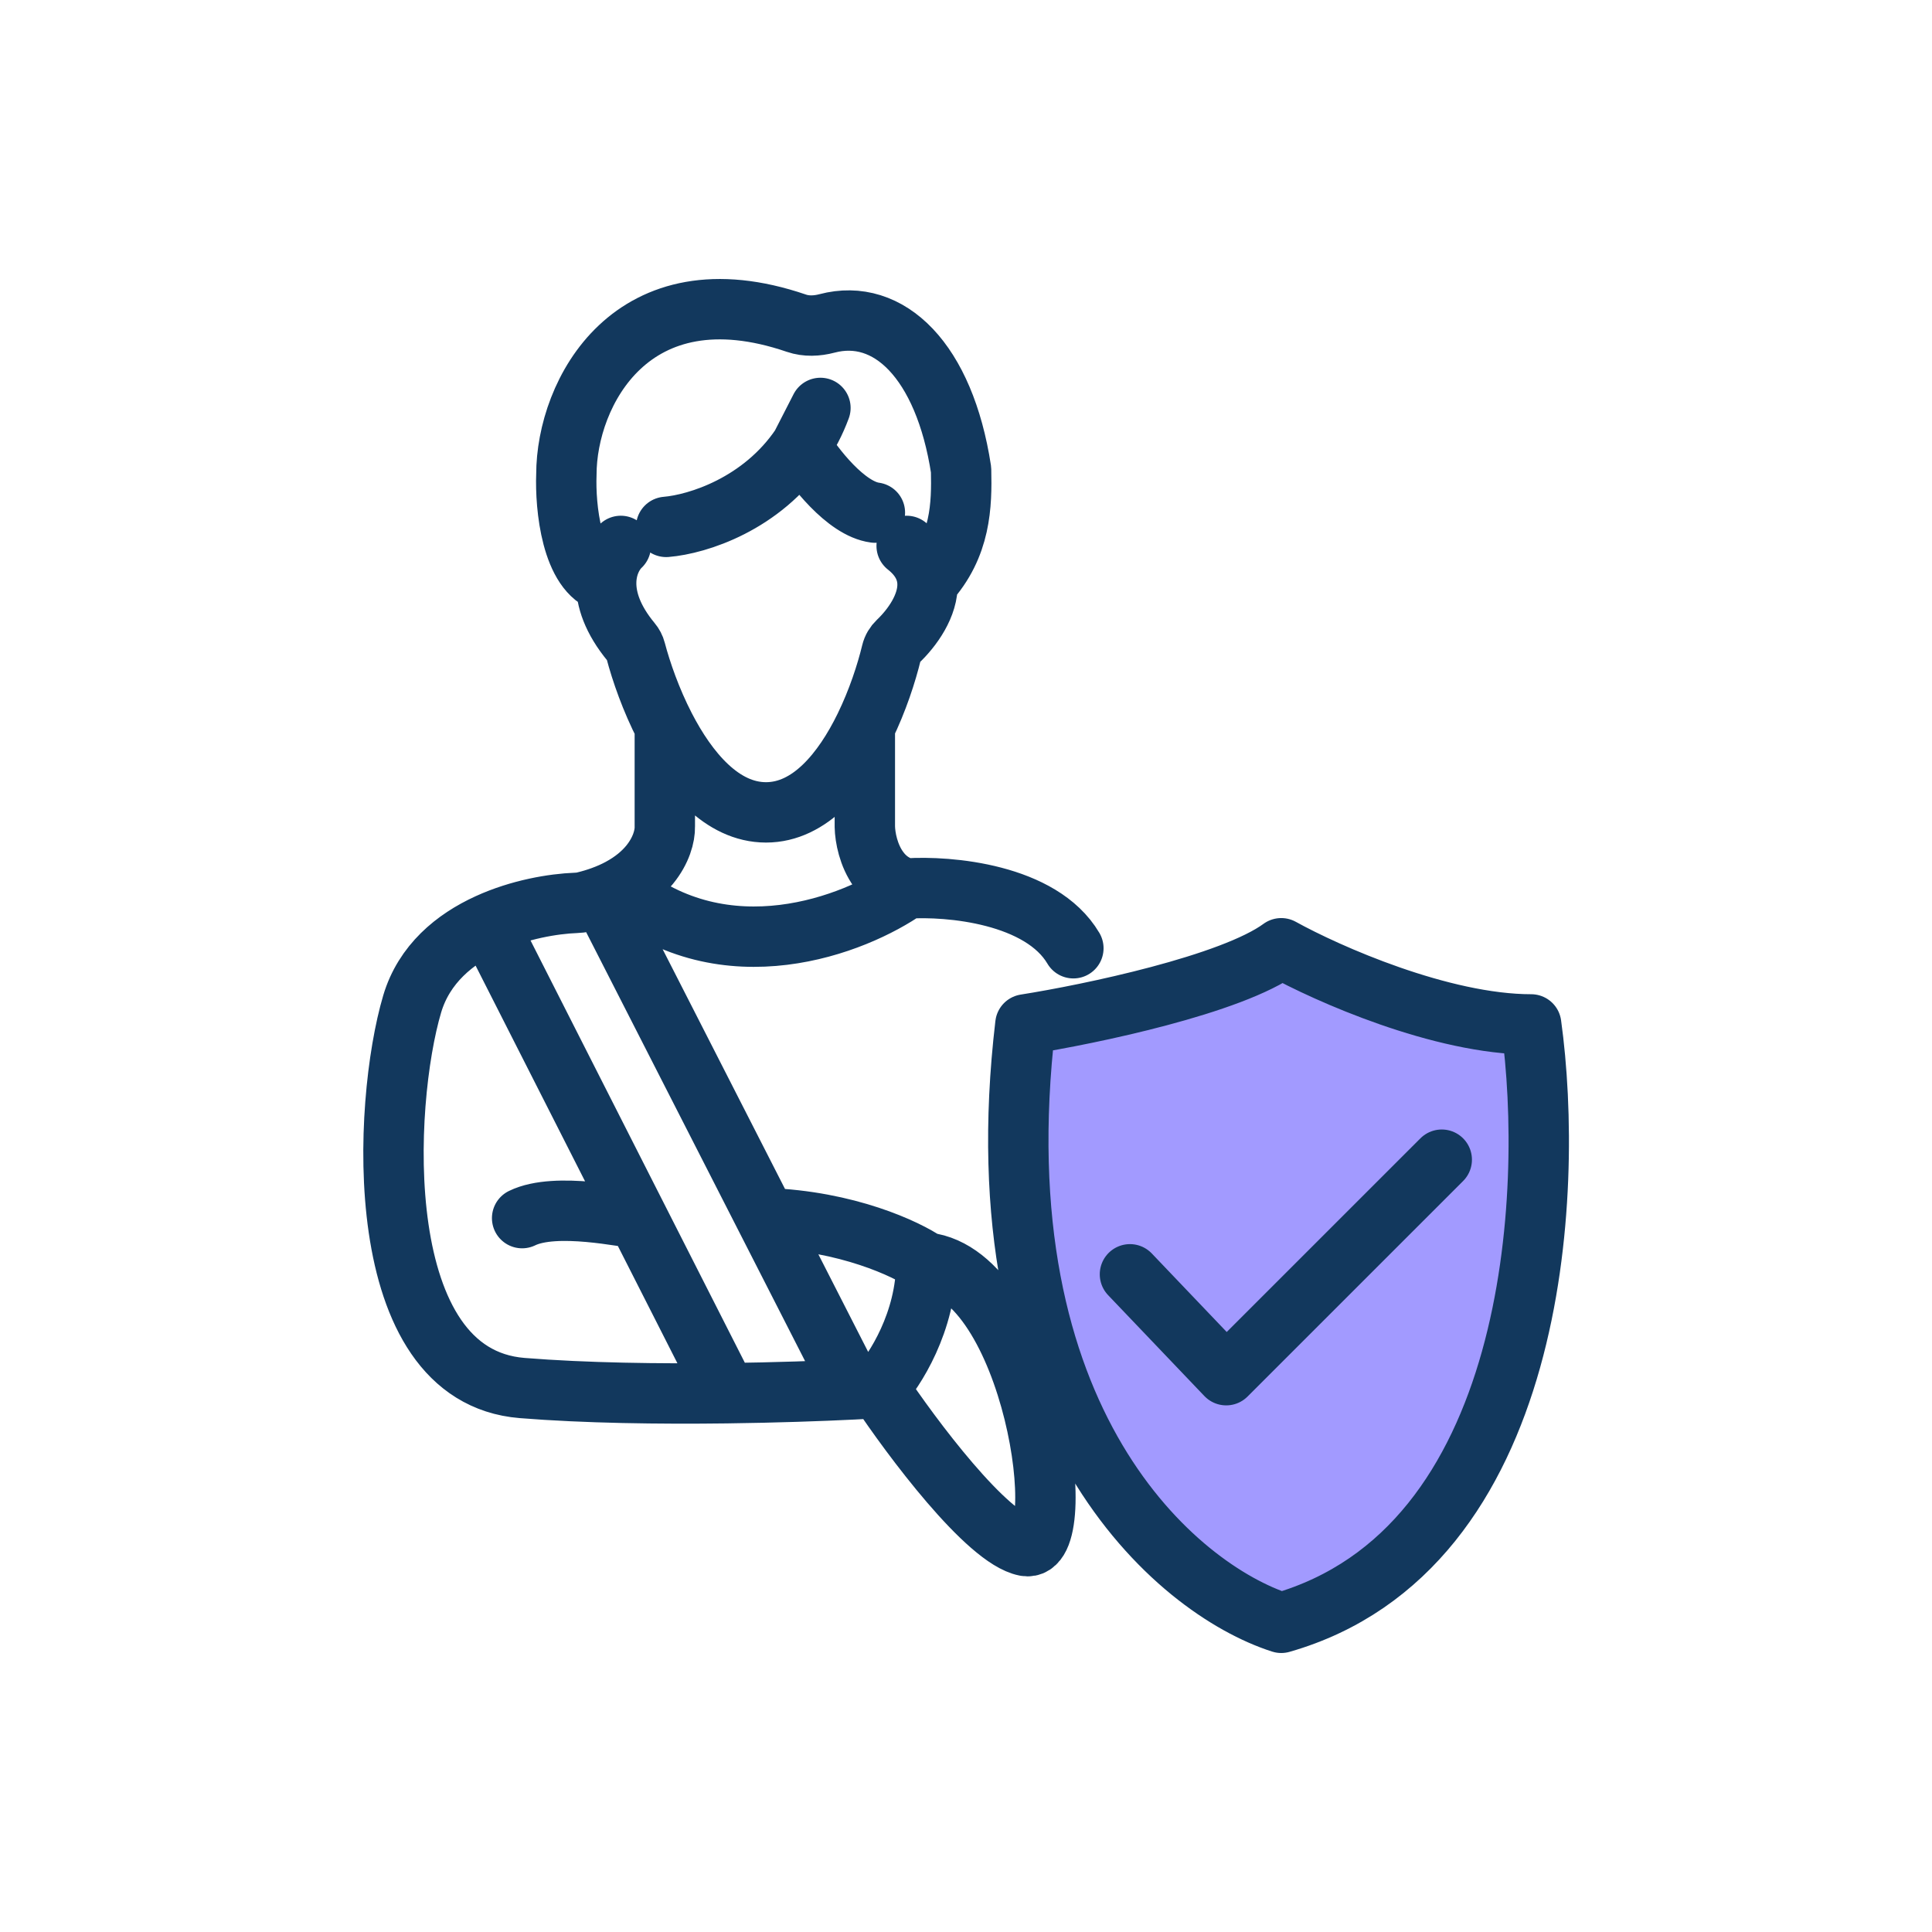
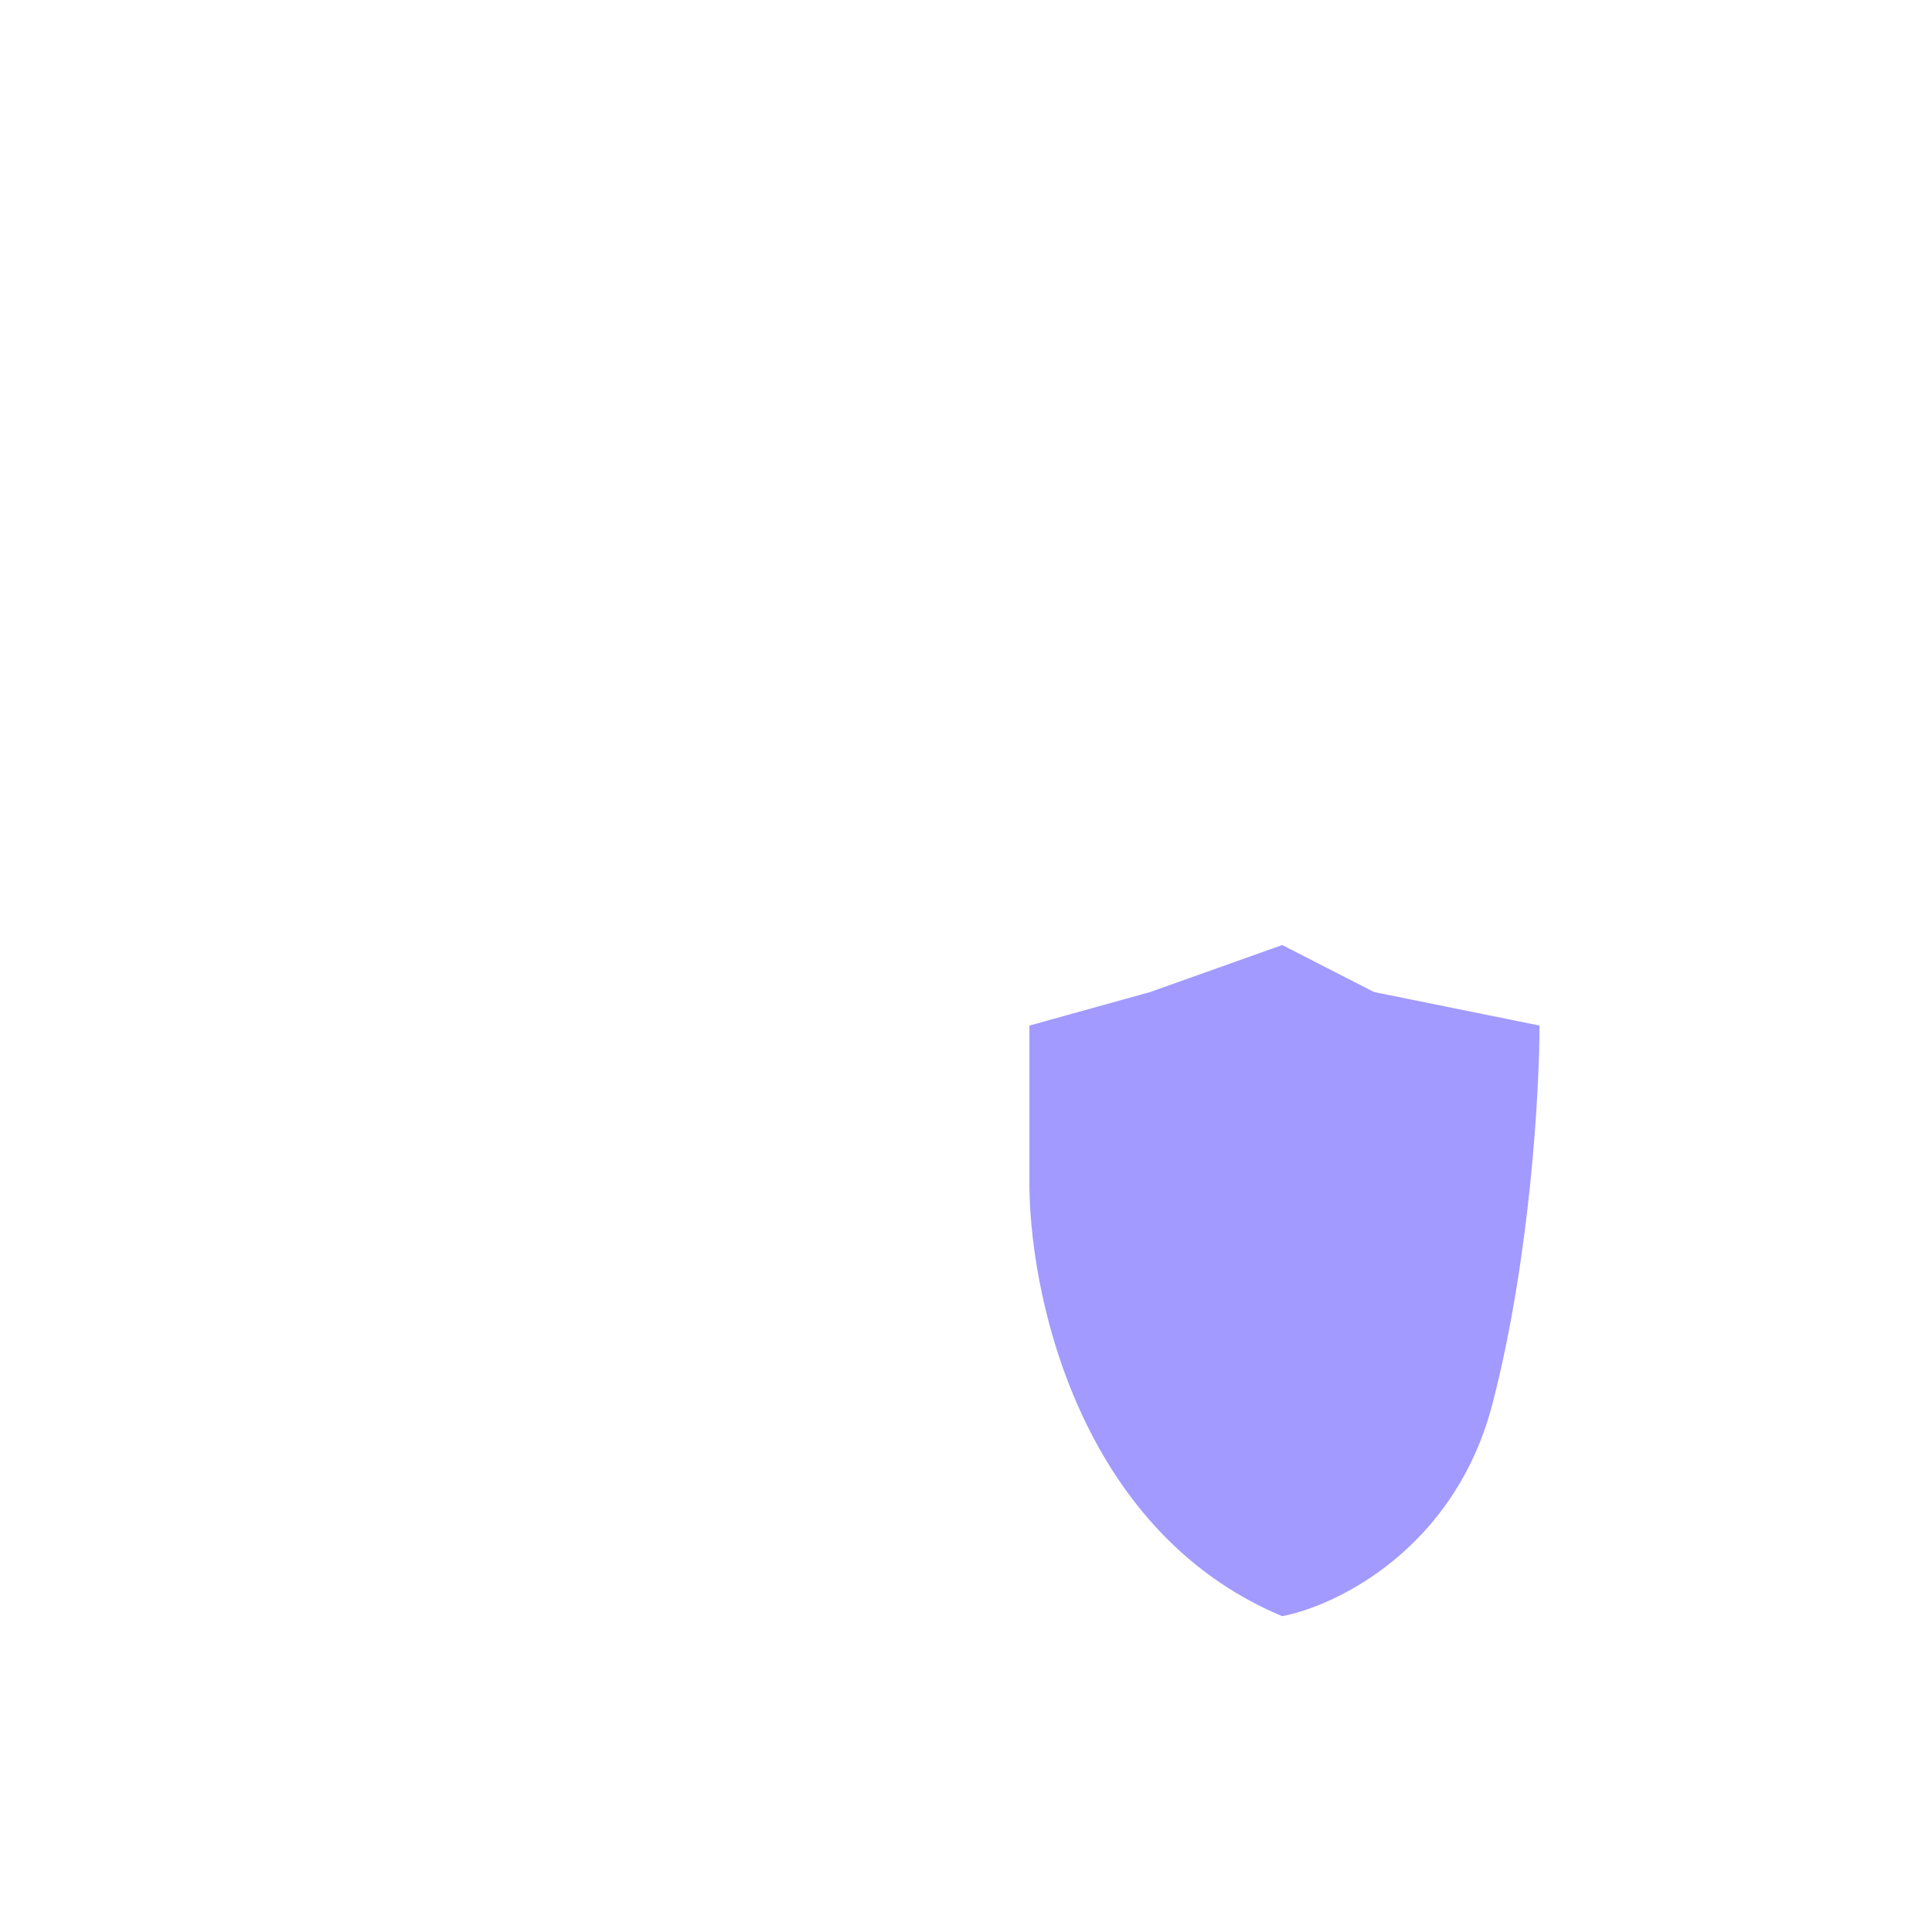
<svg xmlns="http://www.w3.org/2000/svg" width="64" height="64" viewBox="0 0 64 64" fill="none">
  <path d="M45.514 32.862L50.998 33.973C50.998 36.147 50.687 41.696 49.441 46.498C48.196 51.3 44.279 53.192 42.475 53.538C35.657 50.692 34.051 42.669 34.101 39.013V33.973L38.103 32.862L42.475 31.305L45.514 32.862Z" fill="#A29AFF" />
-   <path d="M22.068 17.454C23.118 17.366 25.236 16.695 26.532 14.774M26.532 14.774C26.783 14.402 27.003 13.984 27.178 13.513L26.532 14.774ZM26.532 14.774C26.948 15.457 28.02 16.855 28.982 16.981M28.649 24.074C27.928 25.552 26.836 26.911 25.375 26.911C23.913 26.911 22.785 25.552 22.023 24.074M28.649 24.074C29.07 23.211 29.365 22.307 29.534 21.608C29.567 21.47 29.642 21.347 29.742 21.252C30.215 20.803 30.755 20.06 30.725 19.306M28.649 24.074V27.384C28.656 27.739 28.768 28.336 29.106 28.802C29.317 29.095 29.617 29.336 30.034 29.433M22.023 24.074C21.566 23.186 21.241 22.254 21.055 21.548C21.029 21.447 20.98 21.354 20.914 21.276C20.283 20.516 20.076 19.845 20.08 19.306M22.023 24.074V27.384C22.03 27.689 21.907 28.171 21.52 28.645C21.292 28.923 20.973 29.198 20.535 29.433M30.034 29.433C31.43 29.34 34.49 29.606 35.557 31.412M30.034 29.433C28.323 30.637 24.027 32.323 20.535 29.433M30.725 19.306C30.708 18.886 30.514 18.462 30.034 18.084M30.725 19.306C31.837 18.084 31.863 16.725 31.837 15.562C31.282 11.949 29.441 10.172 27.394 10.714C27.062 10.801 26.709 10.818 26.384 10.707C20.923 8.839 18.762 13.026 18.762 15.72C18.721 16.779 18.928 18.978 20.08 19.306M20.565 18.084C20.337 18.297 20.085 18.724 20.08 19.306M29.106 45.98C30.196 47.621 32.695 50.966 33.967 51.212C35.557 51.52 34.224 42.235 30.684 41.825M29.106 45.98C28.863 45.994 28.583 46.01 28.27 46.025M29.106 45.98L28.27 46.025M29.106 45.98C29.632 45.411 30.684 43.784 30.684 41.825M30.684 41.825C30.032 41.373 28.056 40.445 25.375 40.352M28.27 46.025C27.177 46.079 25.691 46.131 24.065 46.152M28.27 46.025L25.375 40.352M19.937 29.698C19.753 29.765 19.554 29.825 19.339 29.877C19.255 29.897 19.169 29.906 19.084 29.909C18.323 29.938 17.206 30.125 16.171 30.598M19.937 29.698L25.375 40.352M19.937 29.698C20.158 29.618 20.357 29.529 20.535 29.433M16.171 30.598C15.062 31.104 14.046 31.938 13.654 33.258C12.679 36.541 12.218 45.569 17.296 45.98C19.384 46.148 21.854 46.18 24.065 46.152M16.171 30.598L21.121 40.352M24.065 46.152L21.121 40.352M21.121 40.352C20.784 40.352 18.421 39.802 17.296 40.352M37.431 42.213L40.62 45.555L47.76 38.416M33.967 33.935C36.109 33.596 40.803 32.616 42.443 31.412C43.962 32.253 47.745 33.935 50.722 33.935C51.498 39.53 50.928 51.327 42.443 53.758C38.97 52.644 32.412 47.119 33.967 33.935Z" stroke="#12385D" stroke-width="2" stroke-linecap="round" stroke-linejoin="round" />
</svg>